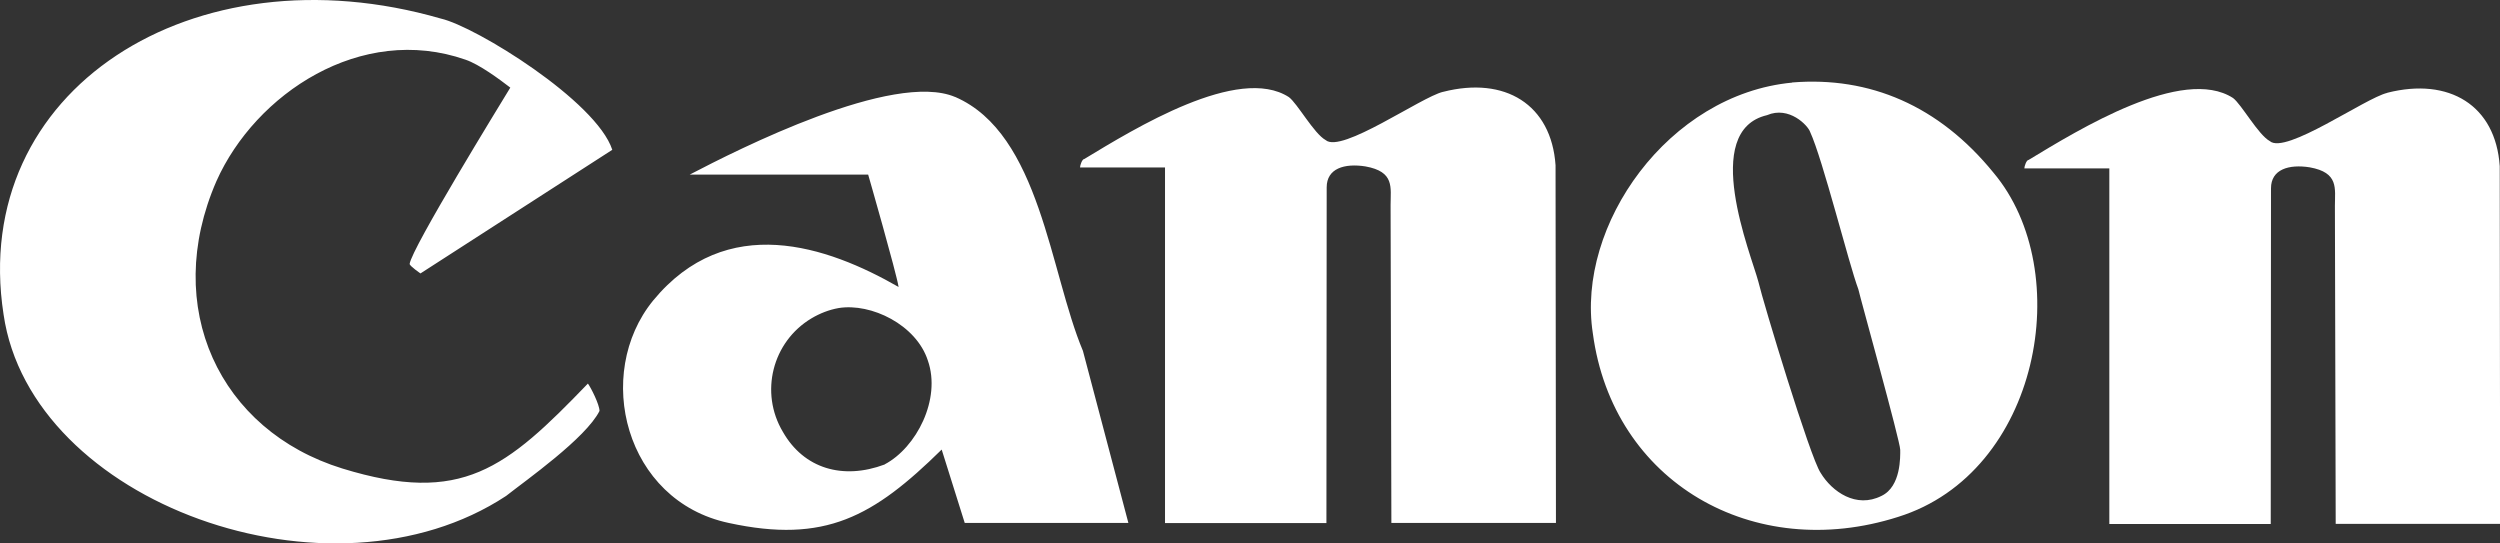
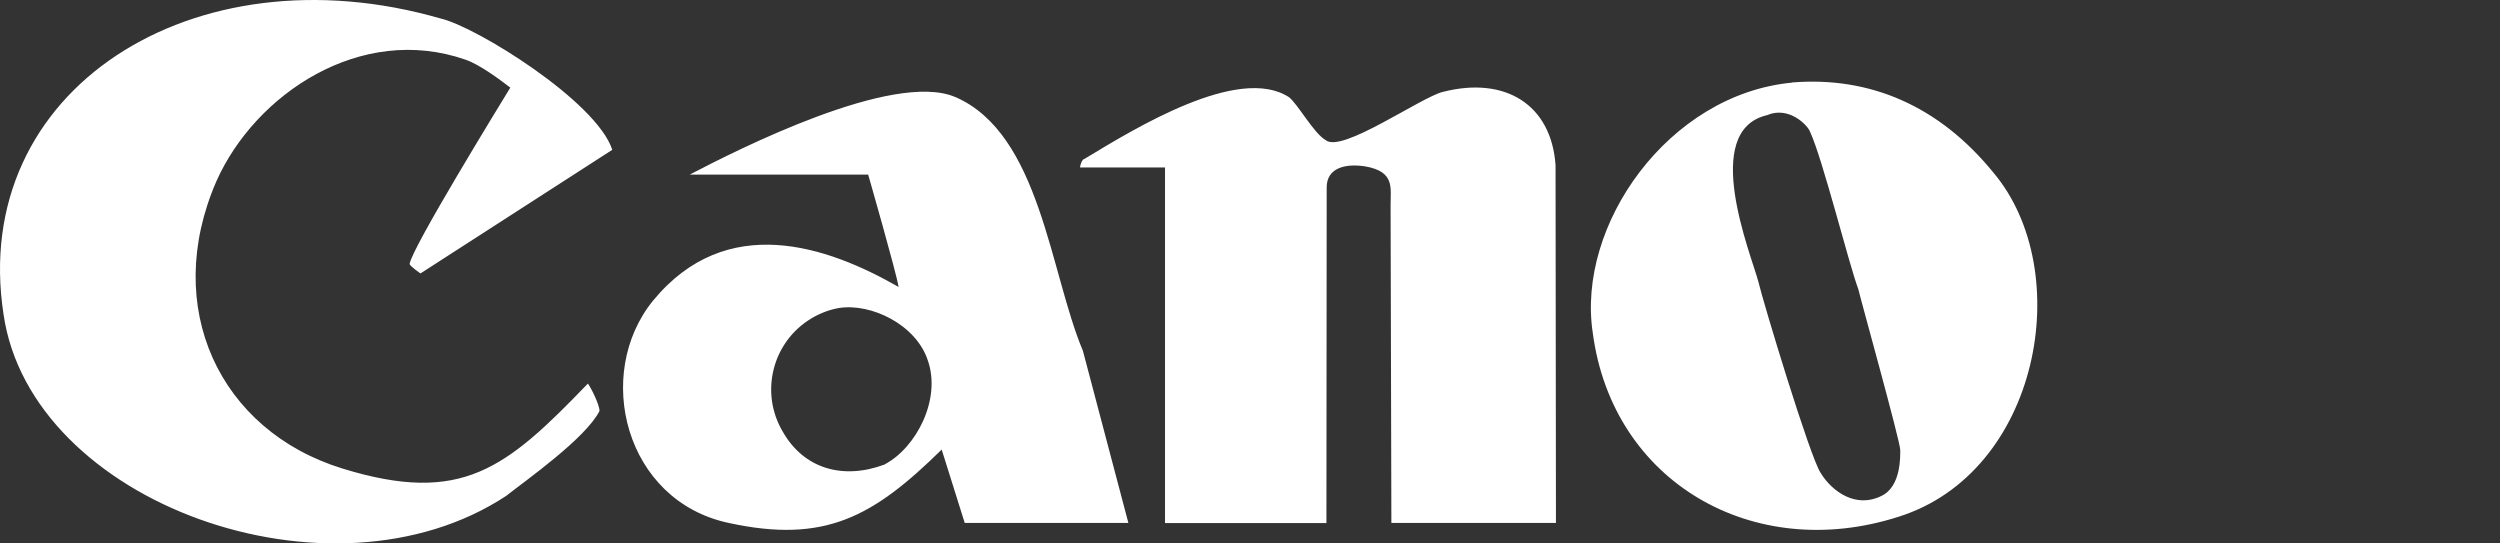
<svg xmlns="http://www.w3.org/2000/svg" id="Layer_2" data-name="Layer 2" viewBox="0 0 189.74 41.24">
  <rect x="0" y="0" width="189.74" height="41.24" fill="#333333" stroke="none" />
  <defs>
    <style>
      .cls-1 {
        fill: #fff;
      }
    </style>
  </defs>
  <g id="Layer_1-2" data-name="Layer 1">
    <g>
      <path class="cls-1" d="M31.9,20.76l14.57-9.39c-1.2-3.69-10.35-9.35-13.01-9.96C14.68-4.02-2.36,6.82.27,23.86c2.07,14.33,24.84,22.53,38.14,13.78,1.51-1.19,6.05-4.38,7.09-6.45,0-.48-.64-1.75-.88-2.08-6.21,6.45-9.56,9.24-18.63,6.45-9.34-2.88-13.74-12.24-9.56-21.82,2.95-6.61,10.97-11.98,18.9-9.21,1.06.36,2.58,1.49,3.4,2.12-.72,1.19-7.49,12.19-7.64,13.38,0,.16.82.72.82.72h0ZM72.49,7.36c-4.7-1.99-16.48,3.98-20.14,5.89h13.54s2.15,7.48,2.31,8.53c-5.42-3.11-13.06-5.73-18.63,1.03-4.54,5.57-2.15,15.21,5.74,16.88,7.32,1.59,10.98-.48,16.16-5.57l1.75,5.57h12.42l-3.45-13.06c-2.51-5.97-3.24-16.47-9.69-19.27h0ZM67.15,35.25c-3.18,1.19-6.14.32-7.73-2.47-1.78-2.98-.81-6.84,2.17-8.62.64-.38,1.33-.65,2.06-.78,2.47-.4,5.89,1.27,6.77,3.98,1.03,2.94-.88,6.62-3.27,7.88h0ZM109.52,6.97c-1.67.4-7.72,4.7-8.91,3.66-.88-.48-2.15-2.79-2.79-3.26-3.83-2.47-11.71,2.39-15.53,4.7-.16,0-.32.48-.32.64h6.45v26.99h12.25l.02-25.48c0-1.44,1.35-1.84,2.94-1.59,2.23.4,1.91,1.59,1.91,2.94l.06,24.12h12.49l-.03-27.15c-.32-4.61-3.83-6.77-8.53-5.57h0ZM136.02,6.27c-9.39.88-16.4,10.82-15.13,19.03,1.51,11.3,12.18,17.44,23.17,13.93,10.75-3.35,13.54-18.63,7.24-26.12-4.14-5.09-9.4-7.33-15.29-6.85h0ZM142.79,37.64c-1.91.96-3.74-.31-4.61-1.75-.8-1.16-4.37-12.98-4.73-14.52-.55-2.08-4.42-11.44.66-12.63,1.68-.72,3.11.79,3.27,1.27.96,2.07,2.94,10.03,3.66,11.94.16.72,3.18,11.55,3.18,12.19,0,.47.08,2.79-1.43,3.5h0Z" />
-       <path class="cls-1" d="M181.18,7.05c-1.68.4-7.72,4.7-8.91,3.66-.88-.48-2.15-2.79-2.79-3.27-3.82-2.47-11.7,2.39-15.52,4.7-.16,0-.32.48-.32.64h6.45v26.99h12.25l.02-25.48c0-1.44,1.36-1.84,2.94-1.59,2.22.4,1.91,1.59,1.91,2.94l.06,24.12h12.48l-.03-27.15c-.31-4.61-3.83-6.76-8.53-5.57h0Z" />
    </g>
  </g>
</svg>